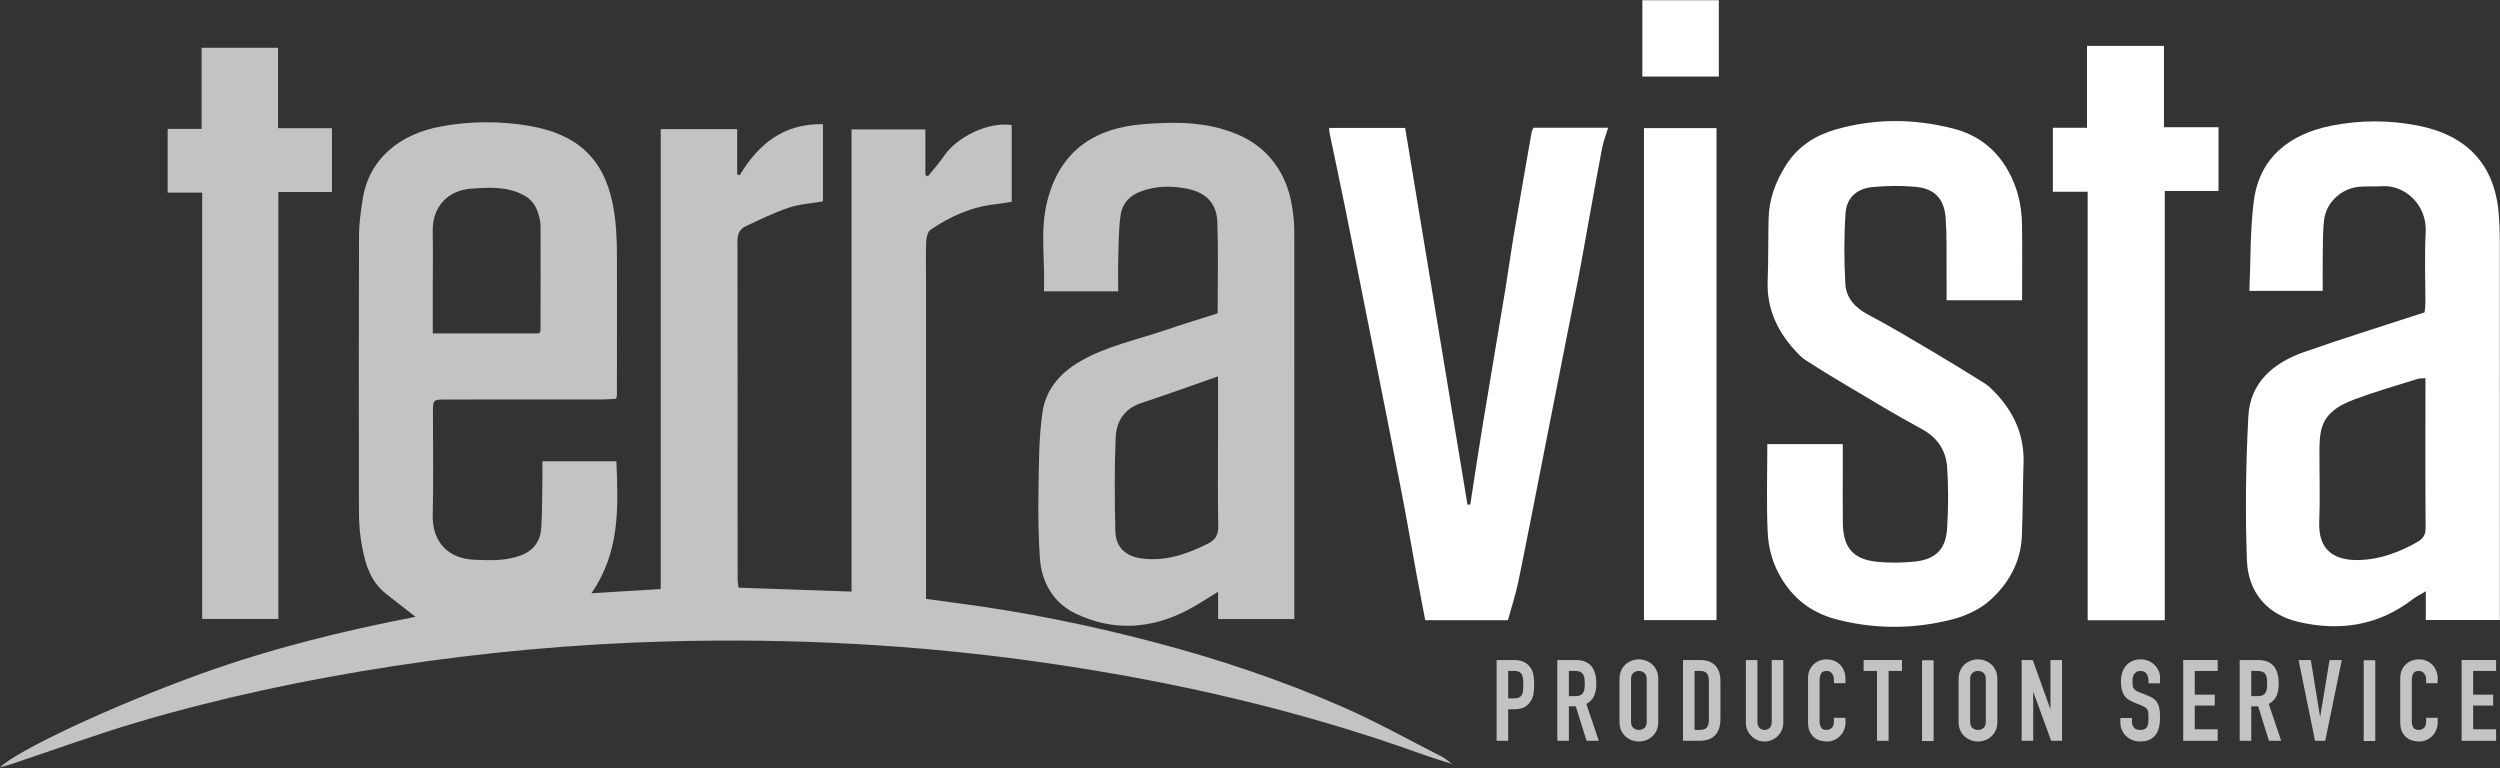
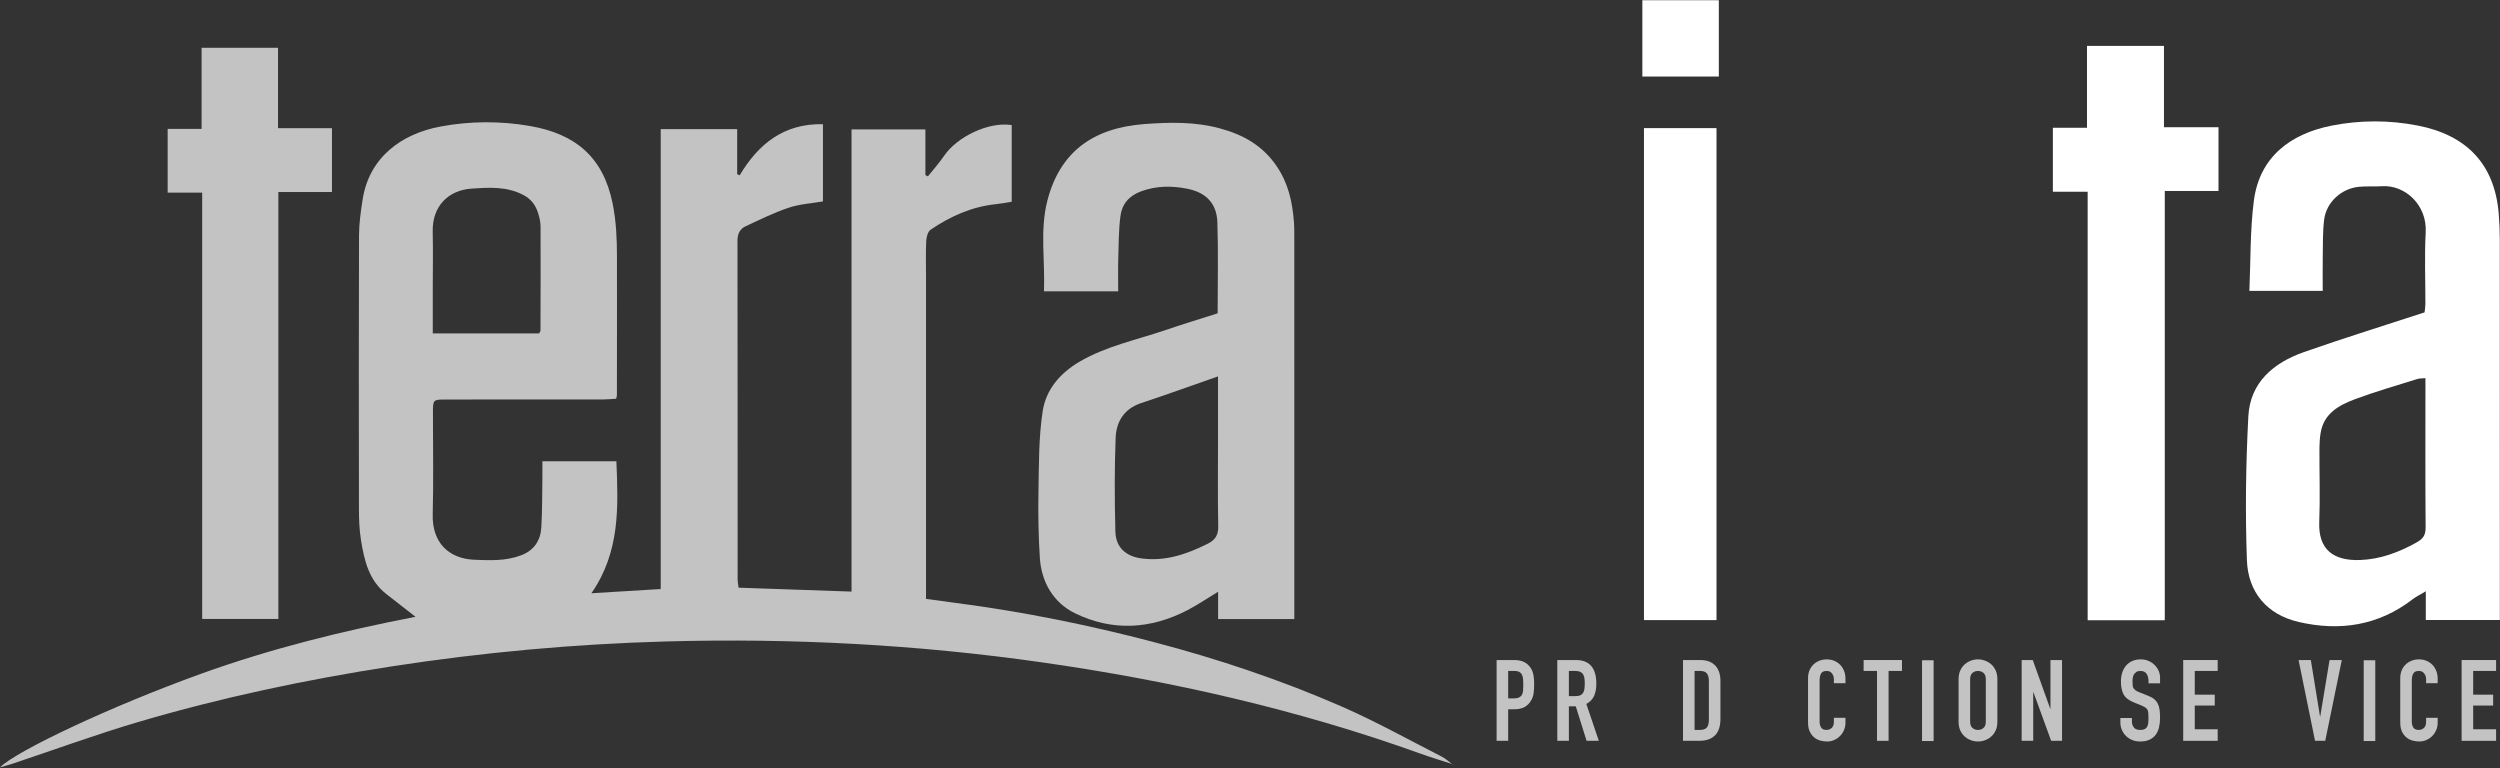
<svg xmlns="http://www.w3.org/2000/svg" width="100%" height="100%" viewBox="0 0 2688 826" version="1.1" xml:space="preserve" style="fill-rule:evenodd;clip-rule:evenodd;stroke-linejoin:round;stroke-miterlimit:2;">
  <rect x="0" y="0" width="2688" height="826" fill="#333333" stroke="none" />
  <g transform="matrix(12.294,0,0,12.294,1561.77,133.387)">
    <path d="M0,55.98C-0.915,55.682 -1.84,55.407 -2.745,55.082C-13.519,51.205 -24.619,48.688 -35.94,47.074C-46.825,45.523 -57.766,44.948 -68.747,45.249C-76.808,45.471 -84.831,46.202 -92.808,47.435C-100.3,48.593 -107.702,50.157 -114.969,52.302C-118.674,53.395 -122.307,54.731 -125.974,55.954C-126.296,56.061 -126.627,56.142 -127.039,56.26C-125.552,54.796 -117.326,50.918 -109.468,48.082C-103.364,45.88 -97.072,44.325 -90.694,43.095C-91.585,42.4 -92.404,41.757 -93.227,41.12C-94.777,39.922 -95.176,38.168 -95.464,36.387C-95.607,35.504 -95.642,34.597 -95.643,33.7C-95.656,25.708 -95.662,17.716 -95.637,9.723C-95.634,8.694 -95.483,7.658 -95.327,6.636C-94.763,2.926 -91.943,0.859 -88.514,0.217C-85.916,-0.269 -83.267,-0.28 -80.665,0.173C-76.719,0.862 -74.273,2.881 -73.453,6.962C-73.143,8.506 -73.08,10.018 -73.077,11.557C-73.069,15.605 -73.078,19.653 -73.082,23.701C-73.082,23.769 -73.107,23.836 -73.144,24.024C-73.509,24.044 -73.905,24.085 -74.301,24.086C-78.868,24.09 -83.435,24.087 -88.002,24.09C-89.161,24.09 -89.169,24.097 -89.171,25.213C-89.176,28.189 -89.112,31.166 -89.191,34.139C-89.256,36.603 -87.787,38.012 -85.557,38.104C-84.171,38.161 -82.805,38.222 -81.468,37.718C-80.32,37.285 -79.764,36.425 -79.694,35.281C-79.602,33.764 -79.622,32.24 -79.598,30.72C-79.591,30.315 -79.597,29.91 -79.597,29.494L-73.128,29.494C-72.96,33.499 -72.801,37.422 -75.314,41.034C-73.209,40.906 -71.299,40.79 -69.25,40.666L-69.25,0.442L-62.563,0.442L-62.563,4.379L-62.346,4.484C-60.699,1.724 -58.478,-0.056 -55.062,0.01L-55.062,6.766C-56.05,6.937 -57.098,6.995 -58.059,7.317C-59.355,7.751 -60.593,8.368 -61.837,8.946C-62.343,9.181 -62.538,9.622 -62.537,10.217C-62.522,20.078 -62.527,29.939 -62.523,39.799C-62.523,40.031 -62.475,40.263 -62.443,40.547C-59.153,40.661 -55.914,40.773 -52.562,40.889L-52.562,0.467L-46.102,0.467L-46.102,4.467L-45.881,4.573C-45.408,3.977 -44.897,3.408 -44.471,2.782C-43.352,1.136 -40.611,-0.224 -38.554,0.087L-38.554,6.795C-38.987,6.862 -39.45,6.956 -39.917,7.004C-42.033,7.221 -43.911,8.062 -45.642,9.238C-45.887,9.404 -46.014,9.88 -46.03,10.221C-46.08,11.256 -46.048,12.296 -46.048,13.334L-46.048,41.527C-45.127,41.653 -44.28,41.773 -43.432,41.883C-37.597,42.642 -31.844,43.804 -26.153,45.297C-20.532,46.771 -15.033,48.612 -9.713,50.932C-6.715,52.239 -3.847,53.843 -0.929,55.33C-0.598,55.498 -0.32,55.769 -0.017,55.993L0,55.98ZM-89.186,18.307L-79.884,18.307C-79.821,18.181 -79.766,18.122 -79.766,18.063C-79.757,15.025 -79.747,11.988 -79.759,8.951C-79.76,8.578 -79.851,8.194 -79.96,7.833C-80.174,7.122 -80.561,6.57 -81.268,6.201C-82.729,5.438 -84.256,5.542 -85.814,5.649C-87.795,5.786 -89.245,7.155 -89.192,9.417C-89.154,11.073 -89.186,12.731 -89.186,14.388L-89.186,18.307" style="fill:rgb(238,238,238);fill-opacity:0.77;fill-rule:nonzero;" />
  </g>
  <g transform="matrix(12.294,0,0,12.294,1391.65,144.139)">
    <path d="M0,42.419L-6.666,42.419L-6.666,40.028C-7.634,40.615 -8.453,41.173 -9.326,41.629C-12.563,43.317 -15.925,43.507 -19.19,41.905C-21.064,40.986 -22.118,39.2 -22.256,37.062C-22.38,35.132 -22.412,33.191 -22.376,31.257C-22.332,28.91 -22.362,26.538 -22.007,24.231C-21.72,22.366 -20.509,20.923 -18.803,19.92C-16.442,18.533 -13.783,18.004 -11.242,17.135C-9.745,16.624 -8.228,16.165 -6.706,15.678C-6.706,12.97 -6.642,10.342 -6.73,7.72C-6.784,6.086 -7.696,5.127 -9.306,4.795C-10.671,4.515 -12.032,4.509 -13.39,5.005C-14.46,5.395 -15.075,6.131 -15.209,7.182C-15.365,8.41 -15.362,9.66 -15.397,10.901C-15.424,11.828 -15.403,12.756 -15.403,13.756L-21.894,13.756C-21.791,11.09 -22.264,8.401 -21.595,5.812C-20.515,1.629 -17.677,-0.537 -13.096,-0.876C-10.89,-1.039 -8.668,-1.088 -6.496,-0.494C-4.482,0.056 -2.784,0.986 -1.546,2.805C-0.523,4.309 -0.173,5.921 -0.036,7.645C0.005,8.161 -0.001,8.682 -0.001,9.201C0.001,19.823 0,30.445 0,41.067L0,42.419ZM-6.674,21.194C-9.03,22.016 -11.199,22.801 -13.388,23.526C-14.884,24.021 -15.573,25.149 -15.627,26.572C-15.73,29.301 -15.72,32.037 -15.649,34.767C-15.612,36.164 -14.727,36.936 -13.344,37.116C-11.261,37.388 -9.396,36.739 -7.575,35.83C-6.91,35.498 -6.638,35.066 -6.654,34.292C-6.706,31.802 -6.674,29.311 -6.674,26.82L-6.674,21.194Z" style="fill:rgb(238,238,238);fill-opacity:0.77;fill-rule:nonzero;" />
  </g>
  <g transform="matrix(12.294,0,0,12.294,299.302,51.375)">
    <path d="M0,49.953L-6.663,49.953L-6.663,12.668L-9.682,12.668L-9.682,7.094L-6.715,7.094L-6.715,0L-0.03,0L-0.03,7.031L4.687,7.031L4.687,12.615L0,12.615L0,49.953Z" style="fill:rgb(238,238,238);fill-opacity:0.77;fill-rule:nonzero;" />
  </g>
  <g transform="matrix(12.294,0,0,12.294,1561.56,822.711)">
    <path d="M0,-0.079L0.185,0.013L0.017,-0.092L0,-0.079Z" style="fill:rgb(53,159,203);fill-rule:nonzero;" />
  </g>
  <g transform="matrix(12.294,0,0,12.294,1609.15,796.537)">
    <path d="M0,-7.065L1.518,-7.065C1.796,-7.065 2.041,-7.029 2.252,-6.956C2.464,-6.883 2.656,-6.754 2.828,-6.569C3,-6.384 3.119,-6.167 3.185,-5.919C3.251,-5.671 3.284,-5.335 3.284,-4.912C3.284,-4.601 3.266,-4.334 3.23,-4.113C3.193,-3.891 3.116,-3.684 2.997,-3.493C2.858,-3.261 2.672,-3.081 2.441,-2.952C2.209,-2.823 1.905,-2.759 1.528,-2.759L1.012,-2.759L1.012,0L0,0L0,-7.065ZM1.012,-3.711L1.498,-3.711C1.703,-3.711 1.862,-3.741 1.975,-3.8C2.087,-3.86 2.17,-3.941 2.223,-4.043C2.275,-4.146 2.307,-4.27 2.317,-4.416C2.327,-4.561 2.332,-4.723 2.332,-4.902C2.332,-5.067 2.327,-5.224 2.317,-5.373C2.307,-5.522 2.277,-5.651 2.228,-5.76C2.178,-5.869 2.1,-5.955 1.994,-6.018C1.888,-6.081 1.736,-6.112 1.538,-6.112L1.012,-6.112L1.012,-3.711Z" style="fill:rgb(238,238,238);fill-opacity:0.77;fill-rule:nonzero;" />
  </g>
  <g transform="matrix(12.294,0,0,12.294,1674.41,796.537)">
    <path d="M0,-7.065L1.627,-7.065C2.818,-7.065 3.413,-6.373 3.413,-4.991C3.413,-4.581 3.349,-4.229 3.22,-3.934C3.091,-3.64 2.864,-3.403 2.54,-3.225L3.631,0L2.56,0L1.617,-3.016L1.012,-3.016L1.012,0L0,0L0,-7.065ZM1.012,-3.91L1.588,-3.91C1.766,-3.91 1.908,-3.934 2.014,-3.984C2.12,-4.034 2.201,-4.104 2.257,-4.197C2.314,-4.29 2.352,-4.404 2.371,-4.54C2.391,-4.675 2.401,-4.833 2.401,-5.011C2.401,-5.189 2.391,-5.346 2.371,-5.482C2.352,-5.618 2.31,-5.733 2.247,-5.829C2.185,-5.925 2.097,-5.996 1.985,-6.043C1.872,-6.089 1.723,-6.112 1.538,-6.112L1.012,-6.112L1.012,-3.91Z" style="fill:rgb(238,238,238);fill-opacity:0.77;fill-rule:nonzero;" />
  </g>
  <g transform="matrix(12.294,0,0,12.294,1741.26,776.031)">
-     <path d="M0,-3.73C0,-4.014 0.05,-4.266 0.149,-4.484C0.248,-4.702 0.379,-4.883 0.541,-5.025C0.703,-5.167 0.885,-5.274 1.087,-5.347C1.288,-5.42 1.492,-5.457 1.697,-5.457C1.902,-5.457 2.105,-5.42 2.307,-5.347C2.509,-5.274 2.691,-5.167 2.853,-5.025C3.015,-4.883 3.145,-4.702 3.245,-4.484C3.344,-4.266 3.393,-4.014 3.393,-3.73L3.393,0.001C3.393,0.292 3.344,0.545 3.245,0.76C3.145,0.975 3.015,1.153 2.853,1.296C2.691,1.438 2.509,1.546 2.307,1.618C2.105,1.691 1.902,1.727 1.697,1.727C1.492,1.727 1.288,1.691 1.087,1.618C0.885,1.546 0.703,1.438 0.541,1.296C0.379,1.153 0.248,0.975 0.149,0.76C0.05,0.545 0,0.292 0,0.001L0,-3.73ZM1.012,0.001C1.012,0.246 1.08,0.426 1.216,0.541C1.351,0.658 1.511,0.715 1.697,0.715C1.882,0.715 2.042,0.658 2.178,0.541C2.313,0.426 2.381,0.246 2.381,0.001L2.381,-3.73C2.381,-3.975 2.313,-4.155 2.178,-4.271C2.042,-4.386 1.882,-4.444 1.697,-4.444C1.511,-4.444 1.351,-4.386 1.216,-4.271C1.08,-4.155 1.012,-3.975 1.012,-3.73L1.012,0.001Z" style="fill:rgb(238,238,238);fill-opacity:0.77;fill-rule:nonzero;" />
-   </g>
+     </g>
  <g transform="matrix(12.294,0,0,12.294,1809.57,796.537)">
    <path d="M0,-7.065L1.498,-7.065C2.074,-7.065 2.514,-6.905 2.818,-6.584C3.122,-6.263 3.274,-5.815 3.274,-5.239L3.274,-1.935C3.274,-1.273 3.114,-0.786 2.793,-0.471C2.472,-0.157 2.011,0 1.409,0L0,0L0,-7.065ZM1.012,-0.953L1.478,-0.953C1.763,-0.953 1.965,-1.024 2.084,-1.166C2.203,-1.308 2.262,-1.531 2.262,-1.836L2.262,-5.239C2.262,-5.517 2.206,-5.732 2.094,-5.884C1.981,-6.036 1.776,-6.112 1.478,-6.112L1.012,-6.112L1.012,-0.953Z" style="fill:rgb(238,238,238);fill-opacity:0.77;fill-rule:nonzero;" />
  </g>
  <g transform="matrix(12.294,0,0,12.294,1917.4,729.935)">
-     <path d="M0,3.83C0,4.062 -0.043,4.276 -0.129,4.475C-0.215,4.673 -0.332,4.847 -0.481,4.996C-0.63,5.145 -0.804,5.262 -1.002,5.348C-1.201,5.434 -1.412,5.477 -1.637,5.477C-1.862,5.477 -2.074,5.434 -2.272,5.348C-2.471,5.262 -2.644,5.145 -2.793,4.996C-2.942,4.847 -3.06,4.673 -3.145,4.475C-3.232,4.276 -3.274,4.062 -3.274,3.83L-3.274,-1.647L-2.262,-1.647L-2.262,3.731C-2.262,3.982 -2.203,4.167 -2.084,4.286C-1.965,4.406 -1.816,4.465 -1.637,4.465C-1.459,4.465 -1.31,4.406 -1.191,4.286C-1.072,4.167 -1.012,3.982 -1.012,3.731L-1.012,-1.647L0,-1.647L0,3.83Z" style="fill:rgb(238,238,238);fill-opacity:0.77;fill-rule:nonzero;" />
-   </g>
+     </g>
  <g transform="matrix(12.294,0,0,12.294,1984.25,729.082)">
    <path d="M0,3.909C0,4.128 -0.041,4.336 -0.124,4.534C-0.207,4.733 -0.321,4.906 -0.466,5.055C-0.612,5.204 -0.782,5.323 -0.977,5.412C-1.173,5.502 -1.383,5.546 -1.608,5.546C-1.799,5.546 -1.994,5.52 -2.193,5.467C-2.391,5.414 -2.57,5.323 -2.729,5.194C-2.887,5.065 -3.018,4.895 -3.121,4.683C-3.223,4.472 -3.274,4.203 -3.274,3.879L-3.274,-0.01C-3.274,-0.241 -3.235,-0.457 -3.155,-0.655C-3.076,-0.853 -2.964,-1.026 -2.818,-1.171C-2.673,-1.317 -2.499,-1.431 -2.297,-1.513C-2.095,-1.596 -1.872,-1.637 -1.627,-1.637C-1.396,-1.637 -1.181,-1.596 -0.982,-1.513C-0.784,-1.431 -0.612,-1.315 -0.466,-1.166C-0.321,-1.017 -0.207,-0.839 -0.124,-0.63C-0.041,-0.422 0,-0.195 0,0.049L0,0.446L-1.012,0.446L-1.012,0.109C-1.012,-0.089 -1.068,-0.262 -1.181,-0.407C-1.293,-0.553 -1.446,-0.625 -1.637,-0.625C-1.889,-0.625 -2.056,-0.548 -2.138,-0.392C-2.221,-0.237 -2.262,-0.04 -2.262,0.198L-2.262,3.81C-2.262,4.015 -2.218,4.187 -2.128,4.326C-2.039,4.465 -1.879,4.534 -1.647,4.534L-1.434,4.5L-1.226,4.386C-1.163,4.332 -1.111,4.26 -1.072,4.167C-1.032,4.074 -1.012,3.959 -1.012,3.82L-1.012,3.473L0,3.473L0,3.909Z" style="fill:rgb(238,238,238);fill-opacity:0.77;fill-rule:nonzero;" />
  </g>
  <g transform="matrix(12.294,0,0,12.294,2018.16,784.82)">
    <path d="M0,-5.159L-1.171,-5.159L-1.171,-6.112L2.183,-6.112L2.183,-5.159L1.012,-5.159L1.012,0.953L0,0.953L0,-5.159Z" style="fill:rgb(238,238,238);fill-opacity:0.77;fill-rule:nonzero;" />
  </g>
  <g transform="matrix(12.294,0,0,12.294,-1827.26,-6299.74)">
    <rect x="316.727" y="570.168" width="1.012" height="7.065" style="fill:rgb(238,238,238);fill-opacity:0.77;" />
  </g>
  <g transform="matrix(12.294,0,0,12.294,2105.86,776.031)">
    <path d="M0,-3.73C0,-4.014 0.05,-4.266 0.149,-4.484C0.248,-4.702 0.379,-4.883 0.541,-5.025C0.703,-5.167 0.885,-5.274 1.086,-5.347C1.288,-5.42 1.492,-5.457 1.697,-5.457C1.902,-5.457 2.105,-5.42 2.307,-5.347C2.509,-5.274 2.691,-5.167 2.853,-5.025C3.015,-4.883 3.145,-4.702 3.244,-4.484C3.344,-4.266 3.393,-4.014 3.393,-3.73L3.393,0.001C3.393,0.292 3.344,0.545 3.244,0.76C3.145,0.975 3.015,1.153 2.853,1.296C2.691,1.438 2.509,1.546 2.307,1.618C2.105,1.691 1.902,1.727 1.697,1.727C1.492,1.727 1.288,1.691 1.086,1.618C0.885,1.546 0.703,1.438 0.541,1.296C0.379,1.153 0.248,0.975 0.149,0.76C0.05,0.545 0,0.292 0,0.001L0,-3.73ZM1.012,0.001C1.012,0.246 1.08,0.426 1.216,0.541C1.351,0.658 1.511,0.715 1.697,0.715C1.882,0.715 2.042,0.658 2.178,0.541C2.313,0.426 2.381,0.246 2.381,0.001L2.381,-3.73C2.381,-3.975 2.313,-4.155 2.178,-4.271C2.042,-4.386 1.882,-4.444 1.697,-4.444C1.511,-4.444 1.351,-4.386 1.216,-4.271C1.08,-4.155 1.012,-3.975 1.012,-3.73L1.012,0.001Z" style="fill:rgb(238,238,238);fill-opacity:0.77;fill-rule:nonzero;" />
  </g>
  <g transform="matrix(12.294,0,0,12.294,2173.68,796.537)">
    <path d="M0,-7.065L0.972,-7.065L2.5,-2.808L2.52,-2.808L2.52,-7.065L3.532,-7.065L3.532,0L2.58,0L1.032,-4.247L1.012,-4.247L1.012,0L0,0L0,-7.065Z" style="fill:rgb(238,238,238);fill-opacity:0.77;fill-rule:nonzero;" />
  </g>
  <g transform="matrix(12.294,0,0,12.294,2322.5,771.523)">
    <path d="M0,-2.996L-1.012,-2.996L-1.012,-3.224C-1.012,-3.456 -1.067,-3.656 -1.176,-3.824C-1.285,-3.993 -1.469,-4.077 -1.727,-4.077C-1.865,-4.077 -1.98,-4.051 -2.069,-3.998L-2.277,-3.795C-2.327,-3.712 -2.362,-3.616 -2.381,-3.507C-2.401,-3.398 -2.411,-3.284 -2.411,-3.165C-2.411,-3.026 -2.406,-2.908 -2.396,-2.813C-2.386,-2.717 -2.362,-2.634 -2.322,-2.565L-2.148,-2.381C-2.072,-2.328 -1.968,-2.275 -1.836,-2.222L-1.062,-1.914C-0.837,-1.829 -0.655,-1.728 -0.516,-1.612C-0.377,-1.496 -0.27,-1.36 -0.194,-1.205C-0.117,-1.05 -0.066,-0.871 -0.04,-0.669C-0.013,-0.467 0,-0.238 0,0.02C0,0.318 -0.03,0.594 -0.089,0.849C-0.149,1.103 -0.246,1.322 -0.382,1.504C-0.518,1.686 -0.698,1.83 -0.923,1.935C-1.148,2.041 -1.422,2.094 -1.746,2.094C-1.991,2.094 -2.219,2.051 -2.431,1.965C-2.643,1.879 -2.825,1.762 -2.977,1.613C-3.129,1.464 -3.249,1.287 -3.339,1.082C-3.428,0.877 -3.473,0.655 -3.473,0.417L-3.473,0.04L-2.461,0.04L-2.461,0.358C-2.461,0.543 -2.406,0.71 -2.297,0.859C-2.188,1.007 -2.004,1.082 -1.746,1.082C-1.574,1.082 -1.44,1.057 -1.345,1.007C-1.249,0.958 -1.176,0.889 -1.126,0.799C-1.077,0.71 -1.045,0.599 -1.032,0.467C-1.019,0.334 -1.012,0.189 -1.012,0.03C-1.012,-0.155 -1.019,-0.307 -1.032,-0.426C-1.045,-0.545 -1.073,-0.641 -1.116,-0.714L-1.295,-0.892C-1.371,-0.939 -1.472,-0.988 -1.597,-1.042L-2.322,-1.339C-2.758,-1.518 -3.051,-1.754 -3.2,-2.048C-3.349,-2.343 -3.423,-2.712 -3.423,-3.155C-3.423,-3.419 -3.387,-3.671 -3.314,-3.909C-3.241,-4.147 -3.134,-4.352 -2.992,-4.524C-2.849,-4.696 -2.669,-4.834 -2.451,-4.936C-2.233,-5.038 -1.978,-5.09 -1.687,-5.09C-1.435,-5.09 -1.206,-5.043 -0.997,-4.951C-0.789,-4.858 -0.61,-4.736 -0.461,-4.584C-0.313,-4.431 -0.199,-4.261 -0.119,-4.073C-0.04,-3.884 0,-3.691 0,-3.492L0,-2.996Z" style="fill:rgb(238,238,238);fill-opacity:0.77;fill-rule:nonzero;" />
  </g>
  <g transform="matrix(12.294,0,0,12.294,2347.38,796.537)">
    <path d="M0,-7.065L3.016,-7.065L3.016,-6.112L1.012,-6.112L1.012,-4.038L2.758,-4.038L2.758,-3.086L1.012,-3.086L1.012,-1.012L3.016,-1.012L3.016,0L0,0L0,-7.065Z" style="fill:rgb(238,238,238);fill-opacity:0.77;fill-rule:nonzero;" />
  </g>
  <g transform="matrix(12.294,0,0,12.294,2408.12,796.537)">
-     <path d="M0,-7.065L1.627,-7.065C2.818,-7.065 3.413,-6.373 3.413,-4.991C3.413,-4.581 3.349,-4.229 3.22,-3.934C3.091,-3.64 2.864,-3.403 2.54,-3.225L3.631,0L2.56,0L1.617,-3.016L1.012,-3.016L1.012,0L0,0L0,-7.065ZM1.012,-3.91L1.588,-3.91C1.766,-3.91 1.908,-3.934 2.014,-3.984C2.12,-4.034 2.201,-4.104 2.257,-4.197C2.314,-4.29 2.352,-4.404 2.371,-4.54C2.391,-4.675 2.401,-4.833 2.401,-5.011C2.401,-5.189 2.391,-5.346 2.371,-5.482C2.352,-5.618 2.31,-5.733 2.247,-5.829C2.185,-5.925 2.097,-5.996 1.985,-6.043C1.872,-6.089 1.723,-6.112 1.538,-6.112L1.012,-6.112L1.012,-3.91Z" style="fill:rgb(238,238,238);fill-opacity:0.77;fill-rule:nonzero;" />
-   </g>
+     </g>
  <g transform="matrix(12.294,0,0,12.294,2500.1,709.68)">
    <path d="M0,7.065L-0.893,7.065L-2.332,0L-1.26,0L-0.457,4.932L-0.437,4.932L0.377,0L1.449,0L0,7.065Z" style="fill:rgb(238,238,238);fill-opacity:0.77;fill-rule:nonzero;" />
  </g>
  <g transform="matrix(12.294,0,0,12.294,-1827.26,-6299.74)">
    <rect x="355.354" y="570.168" width="1.012" height="7.065" style="fill:rgb(238,238,238);fill-opacity:0.77;" />
  </g>
  <g transform="matrix(12.294,0,0,12.294,2620.99,729.082)">
    <path d="M0,3.909C0,4.128 -0.041,4.336 -0.124,4.534C-0.207,4.733 -0.321,4.906 -0.466,5.055C-0.612,5.204 -0.782,5.323 -0.977,5.412C-1.173,5.502 -1.383,5.546 -1.608,5.546C-1.799,5.546 -1.994,5.52 -2.193,5.467C-2.391,5.414 -2.57,5.323 -2.729,5.194C-2.887,5.065 -3.018,4.895 -3.121,4.683C-3.223,4.472 -3.274,4.203 -3.274,3.879L-3.274,-0.01C-3.274,-0.241 -3.235,-0.457 -3.155,-0.655C-3.076,-0.853 -2.964,-1.026 -2.818,-1.171C-2.673,-1.317 -2.499,-1.431 -2.297,-1.513C-2.095,-1.596 -1.872,-1.637 -1.627,-1.637C-1.396,-1.637 -1.181,-1.596 -0.982,-1.513C-0.784,-1.431 -0.612,-1.315 -0.466,-1.166C-0.321,-1.017 -0.207,-0.839 -0.124,-0.63C-0.041,-0.422 0,-0.195 0,0.049L0,0.446L-1.012,0.446L-1.012,0.109C-1.012,-0.089 -1.068,-0.262 -1.181,-0.407C-1.293,-0.553 -1.445,-0.625 -1.637,-0.625C-1.889,-0.625 -2.056,-0.548 -2.138,-0.392C-2.221,-0.237 -2.262,-0.04 -2.262,0.198L-2.262,3.81C-2.262,4.015 -2.218,4.187 -2.128,4.326C-2.039,4.465 -1.879,4.534 -1.647,4.534L-1.434,4.5L-1.226,4.386C-1.163,4.332 -1.111,4.26 -1.072,4.167C-1.032,4.074 -1.012,3.959 -1.012,3.82L-1.012,3.473L0,3.473L0,3.909Z" style="fill:rgb(238,238,238);fill-opacity:0.77;fill-rule:nonzero;" />
  </g>
  <g transform="matrix(12.294,0,0,12.294,2646.72,796.537)">
    <path d="M0,-7.065L3.016,-7.065L3.016,-6.112L1.012,-6.112L1.012,-4.038L2.758,-4.038L2.758,-3.086L1.012,-3.086L1.012,-1.012L3.016,-1.012L3.016,0L0,0L0,-7.065Z" style="fill:rgb(238,238,238);fill-opacity:0.77;fill-rule:nonzero;" />
  </g>
  <g transform="matrix(12.294,0,0,12.294,2418.54,495.173)">
    <path d="M0,-14.838C0.116,-17.463 0.056,-20.111 0.389,-22.709C0.877,-26.52 3.553,-28.567 7.182,-29.288C9.686,-29.785 12.23,-29.785 14.745,-29.292C18.947,-28.468 21.427,-25.975 21.802,-21.65C21.868,-20.889 21.899,-20.123 21.9,-19.36C21.906,-8.692 21.904,1.977 21.904,12.645L21.904,13.946L15.429,13.946L15.429,11.434C14.928,11.736 14.576,11.904 14.274,12.136C11.279,14.442 7.896,14.947 4.315,14.118C1.526,13.473 -0.115,11.509 -0.217,8.718C-0.37,4.528 -0.311,0.319 -0.091,-3.869C0.066,-6.843 2.123,-8.555 4.771,-9.486C8.236,-10.703 11.748,-11.789 15.323,-12.959C15.344,-13.171 15.392,-13.435 15.393,-13.701C15.399,-15.786 15.305,-17.876 15.42,-19.954C15.553,-22.368 13.595,-24.135 11.567,-23.992C10.91,-23.946 10.245,-24.006 9.59,-23.942C8.039,-23.791 6.726,-22.591 6.536,-21.055C6.405,-19.992 6.436,-18.908 6.417,-17.833C6.399,-16.861 6.413,-15.889 6.413,-14.838L0,-14.838ZM15.397,-7.205C15.091,-7.176 14.878,-7.191 14.689,-7.132C12.872,-6.559 11.035,-6.037 9.253,-5.371C7.849,-4.847 6.513,-4.134 6.231,-2.419C6.159,-1.977 6.128,-1.523 6.127,-1.074C6.118,1.078 6.194,3.232 6.11,5.381C6.016,7.766 7.331,8.784 9.679,8.7C11.452,8.636 13.05,8.035 14.596,7.178C15.205,6.841 15.418,6.522 15.413,5.841C15.38,1.815 15.397,-2.212 15.397,-6.238L15.397,-7.205Z" style="fill:white;fill-rule:nonzero;" />
  </g>
  <g transform="matrix(12.294,0,0,12.294,1900.21,326.381)">
-     <path d="M0,12.296L6.601,12.296L6.601,14.336C6.602,15.969 6.583,17.602 6.608,19.234C6.64,21.365 7.518,22.379 9.624,22.586C10.686,22.69 11.776,22.679 12.838,22.573C14.713,22.386 15.614,21.507 15.728,19.645C15.836,17.88 15.846,16.098 15.729,14.335C15.631,12.849 14.889,11.713 13.483,10.959C11.229,9.75 9.046,8.407 6.842,7.104C5.657,6.403 4.482,5.682 3.324,4.936C2.98,4.714 2.692,4.393 2.412,4.086C0.84,2.365 -0.061,0.388 0.032,-2C0.101,-3.804 0.067,-5.612 0.112,-7.417C0.155,-9.143 0.721,-10.684 1.663,-12.148C2.707,-13.769 4.206,-14.707 5.959,-15.215C9.364,-16.204 12.833,-16.183 16.248,-15.307C18.312,-14.777 19.951,-13.59 21.055,-11.628C21.902,-10.123 22.246,-8.566 22.274,-6.902C22.309,-4.721 22.282,-2.538 22.282,-0.29L15.679,-0.29C15.679,-1.171 15.685,-2.031 15.677,-2.891C15.662,-4.418 15.709,-5.951 15.599,-7.472C15.473,-9.192 14.618,-10.068 12.906,-10.215C11.673,-10.321 10.412,-10.307 9.18,-10.186C7.833,-10.053 6.939,-9.264 6.846,-7.921C6.702,-5.855 6.708,-3.767 6.827,-1.699C6.899,-0.463 7.706,0.388 8.854,0.99C10.782,2.001 12.648,3.131 14.523,4.238C16.04,5.133 17.539,6.058 19.031,6.992C19.349,7.192 19.622,7.475 19.887,7.747C21.573,9.483 22.49,11.526 22.41,13.986C22.341,16.102 22.349,18.221 22.263,20.336C22.171,22.598 21.107,24.481 19.495,25.937C18.608,26.738 17.379,27.312 16.207,27.614C12.866,28.476 9.465,28.5 6.108,27.637C4.108,27.123 2.511,26.045 1.349,24.221C0.49,22.873 0.095,21.446 0.03,19.947C-0.08,17.42 0,14.884 0,12.296" style="fill:white;fill-rule:nonzero;" />
-   </g>
+     </g>
  <g transform="matrix(12.294,0,0,12.294,1510.82,666.576)">
-     <path d="M0,-43.03C1.822,-32.02 3.637,-21.051 5.452,-10.082L5.696,-10.097C6.048,-12.36 6.384,-14.626 6.756,-16.886C7.416,-20.909 8.104,-24.928 8.768,-28.95C9.028,-30.525 9.239,-32.108 9.504,-33.682C10.01,-36.674 10.537,-39.663 11.061,-42.652C11.084,-42.785 11.161,-42.907 11.22,-43.05L17.758,-43.05C17.559,-42.402 17.336,-41.855 17.227,-41.285C16.789,-39.003 16.386,-36.714 15.971,-34.427C15.692,-32.891 15.431,-31.352 15.132,-29.82C14.244,-25.276 13.34,-20.736 12.444,-16.194C11.602,-11.925 10.779,-7.652 9.909,-3.388C9.678,-2.255 9.307,-1.15 8.986,0.02L1.755,0.02C1.498,-1.331 1.235,-2.684 0.986,-4.039C0.561,-6.359 0.168,-8.686 -0.28,-11.001C-1.099,-15.24 -1.946,-19.472 -2.786,-23.706C-3.6,-27.805 -4.412,-31.904 -5.238,-36C-5.68,-38.192 -6.152,-40.377 -6.608,-42.566C-6.635,-42.697 -6.634,-42.833 -6.652,-43.03L0,-43.03Z" style="fill:white;fill-rule:nonzero;" />
-   </g>
+     </g>
  <g transform="matrix(12.294,0,0,12.294,2327.56,49.348)">
    <path d="M0,50.231L-6.744,50.231L-6.744,12.755L-9.786,12.755L-9.786,7.16L-6.802,7.16L-6.802,0L-0.07,0L-0.07,7.113L4.699,7.113L4.699,12.688L0,12.688L0,50.231Z" style="fill:white;fill-rule:nonzero;" />
  </g>
  <g transform="matrix(12.294,0,0,12.294,-1827.26,-7001.95)">
    <rect x="292.407" y="580.747" width="6.344" height="43.027" style="fill:white;" />
  </g>
  <g transform="matrix(12.294,0,0,12.294,-1827.26,-7723.92)">
    <rect x="292.267" y="628.287" width="6.687" height="6.674" style="fill:white;" />
  </g>
</svg>